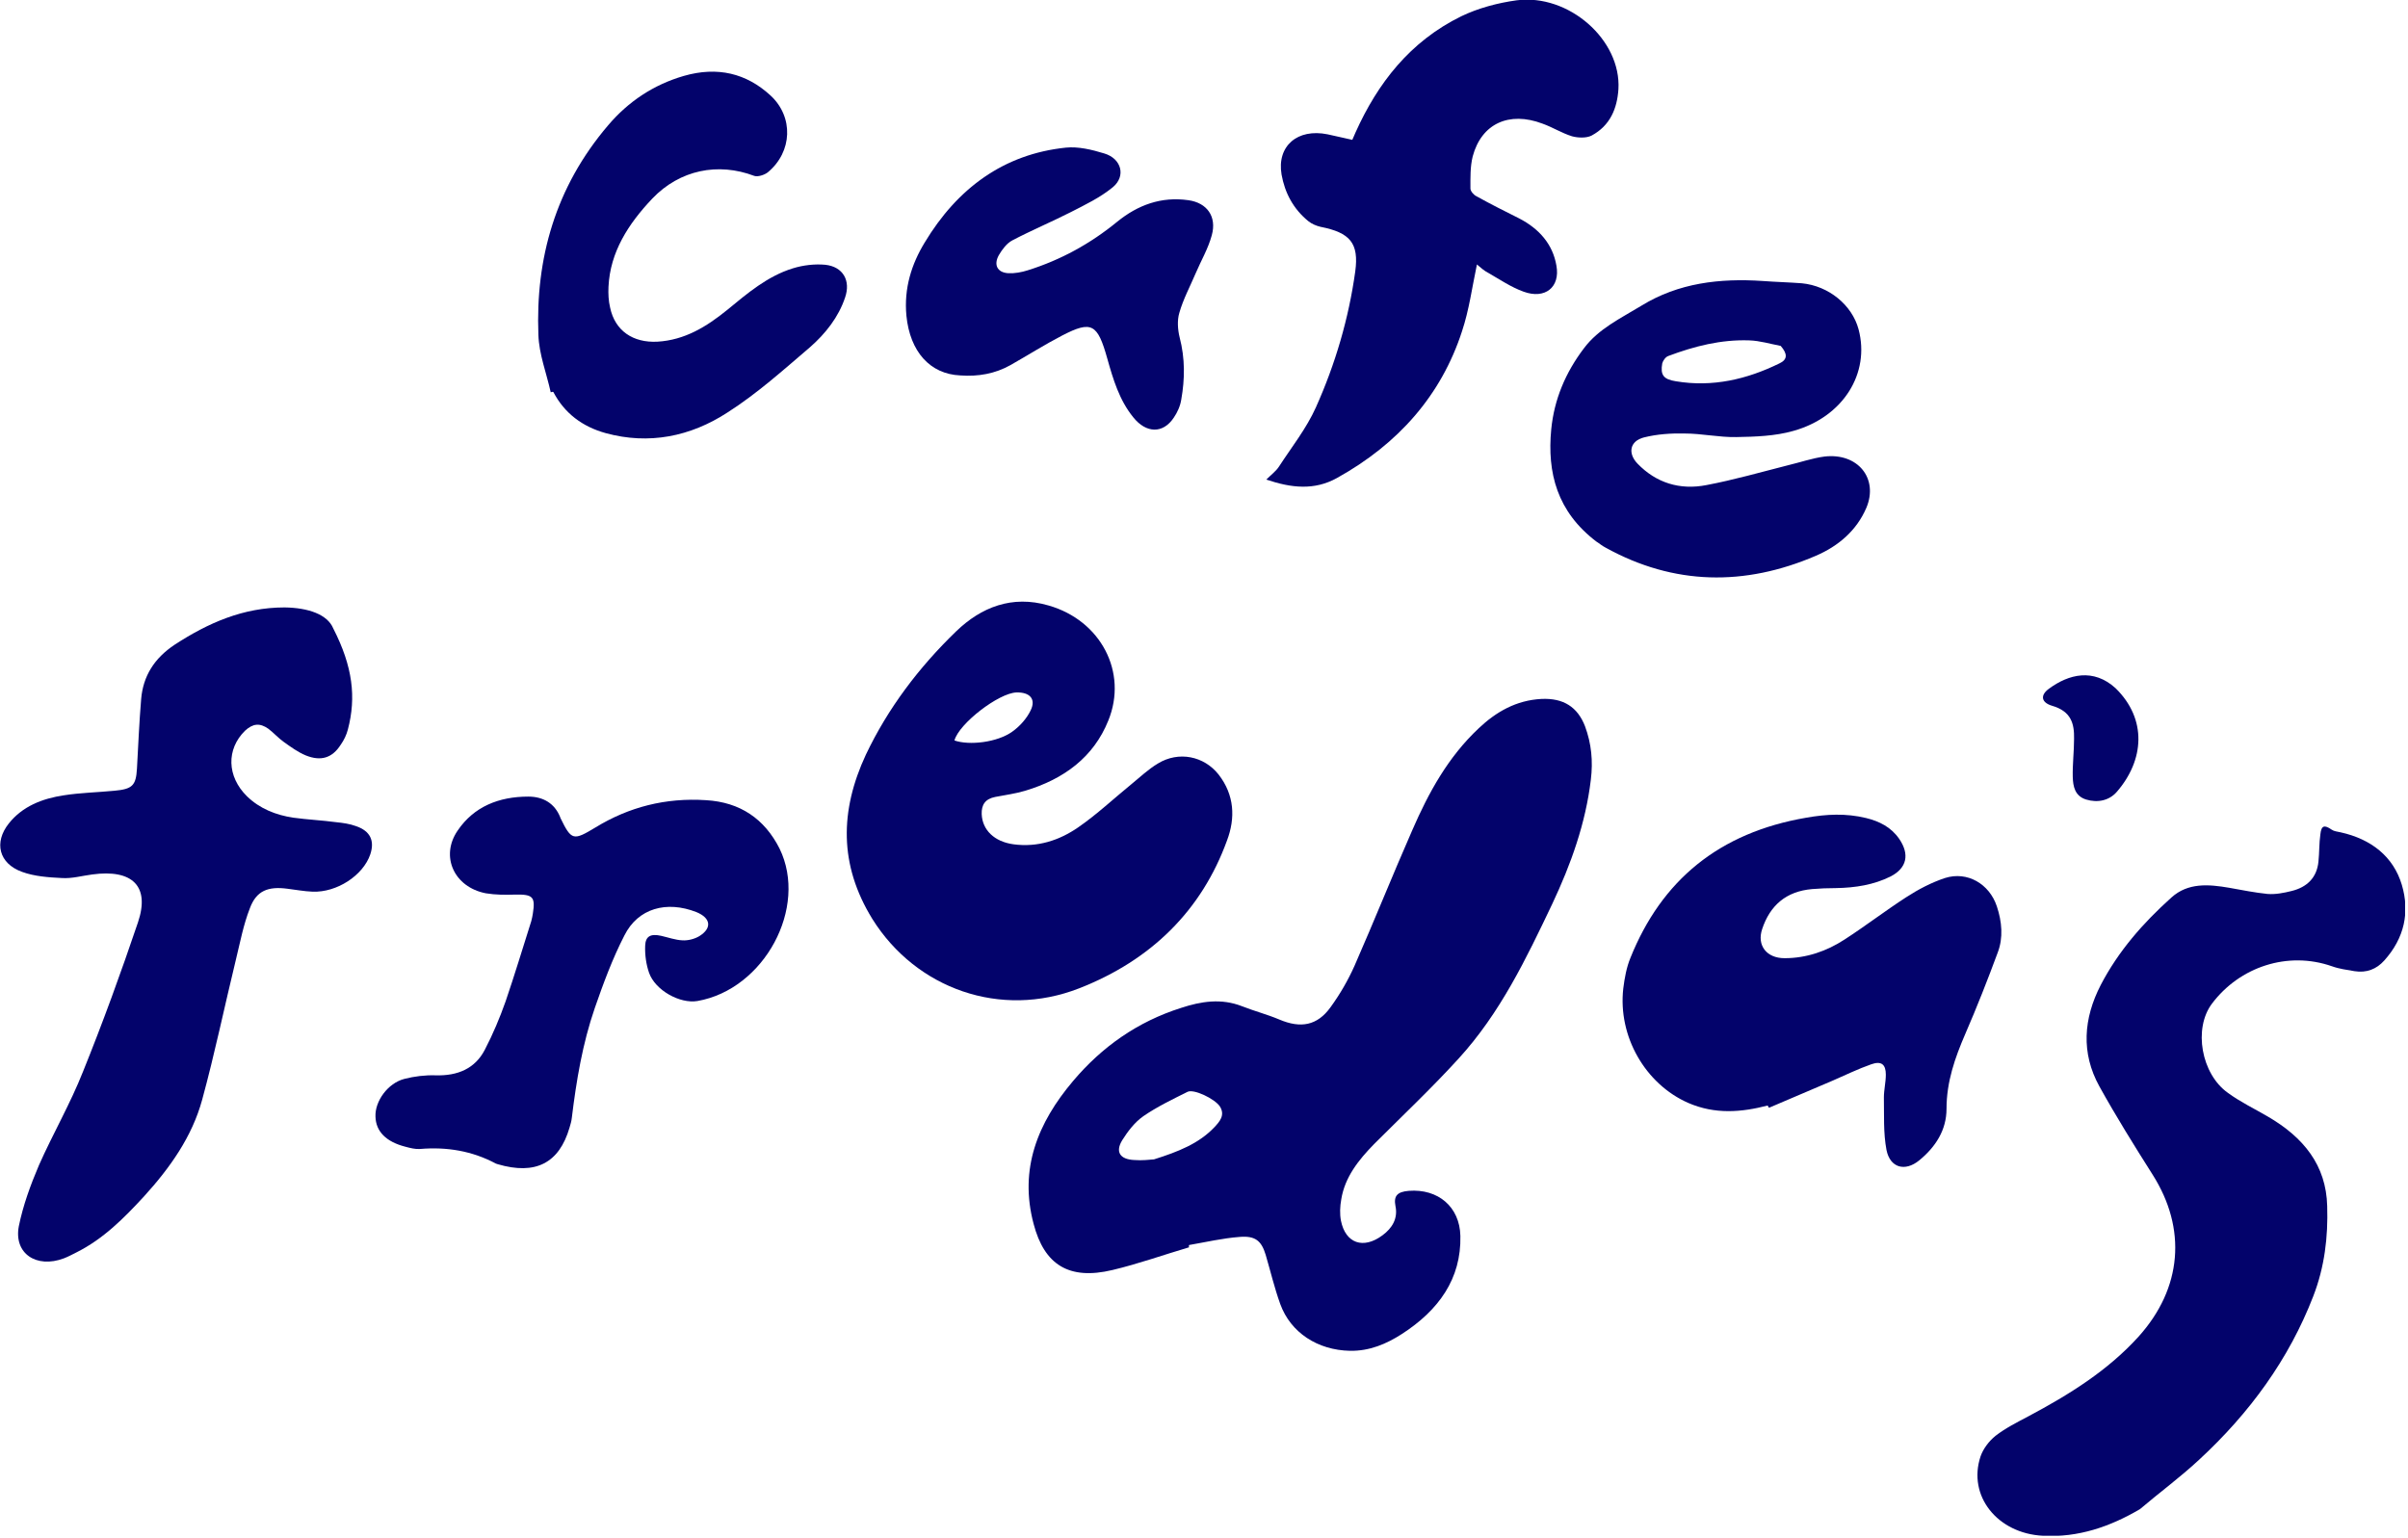
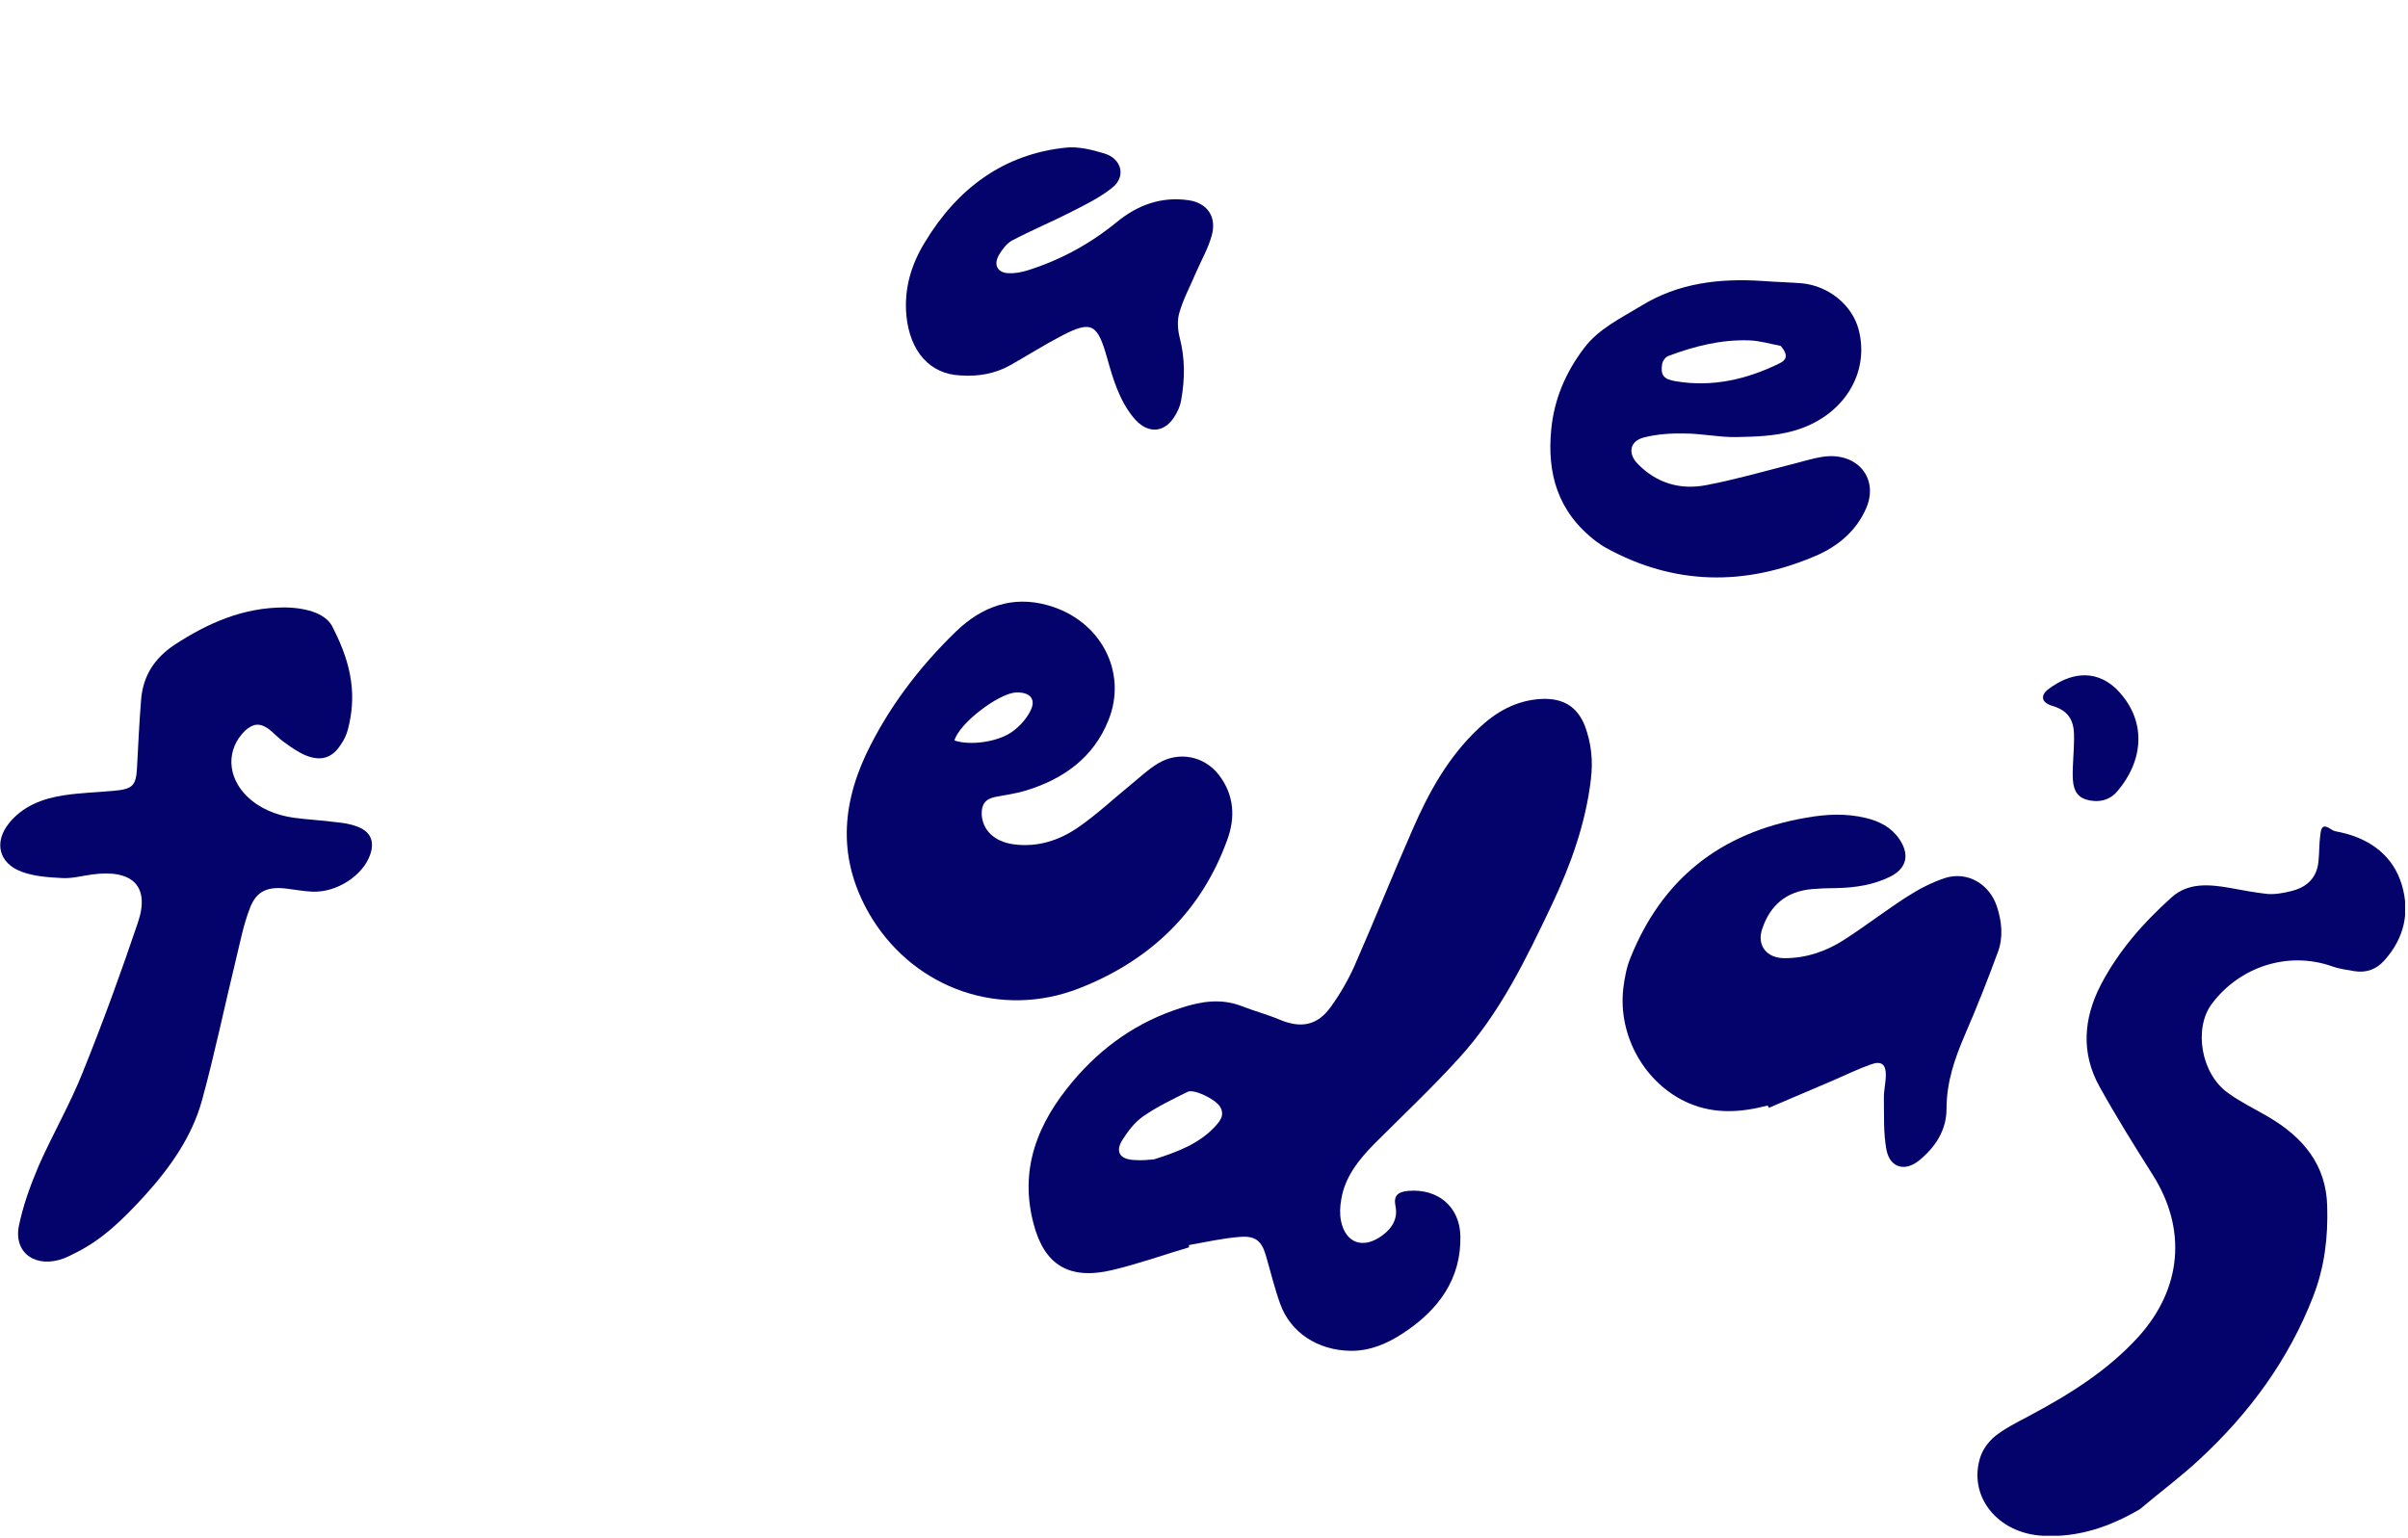
<svg xmlns="http://www.w3.org/2000/svg" width="742" height="474" viewBox="0 0 742 474" fill="none">
  <g clip-path="url(#clip0)">
-     <path d="M455.1 81.5C453.6 88.6 452.7 95.5 450.5 102.1C444.1 121.8 430.9 136.8 412 147.3C405 151.2 397.9 150.4 390.2 147.8C391.7 146.3 393.2 145.2 394.1 143.8C398 137.8 402.6 132 405.5 125.5C411.5 112.1 415.6 98.1 417.6 83.7C418.8 74.9 416 71.7 406.9 69.9C405.6 69.6 404.2 69 403.2 68.2C398.5 64.4 395.9 59.4 394.9 53.8C393.4 45 399.8 39.5 409.1 41.4C411.5 41.9 413.9 42.5 416.7 43.1C416.9 42.6 417.3 41.7 417.7 40.8C424.5 25.7 434.4 12.8 450.3 5C455.5 2.5 461.5 0.9 467.3 0.1C483.4 -2 499.6 12.3 498.7 27.5C498.3 33.4 496.2 38.7 490.4 41.8C488.8 42.6 486.2 42.5 484.4 42C481.2 41 478.4 39.2 475.3 38.1C465 34.2 456.5 38.1 453.8 48.2C453 51.4 453.1 54.8 453.1 58.1C453.1 58.9 454.1 60.1 455 60.5C459.3 62.9 463.7 65.1 468.1 67.3C474.3 70.5 478.5 75.3 479.6 81.9C480.8 88.5 476.1 92.3 469.5 89.9C465.6 88.5 462.1 86.1 458.6 84.1C457.2 83.4 456.2 82.4 455.1 81.5Z" fill="#03036B" />
    <path d="M491.9 166.9C479.8 157.7 476.7 145.7 478 132.3C478.9 123.1 482.4 114.8 488.1 107.3C492.6 101.3 499.4 98.1 505.8 94.2C517.2 87.2 529.9 85.7 543.2 86.6C547.2 86.9 551.2 87 555.2 87.3C563.5 88.1 570.7 94 572.7 101.5C576.3 115 568 128.5 552.6 132.8C547 134.4 540.9 134.6 535 134.7C529.7 134.8 524.4 133.6 519.1 133.6C514.9 133.5 510.6 133.8 506.6 134.8C502.2 135.9 501.5 139.7 504.6 142.9C510.3 148.8 517.6 151.1 525.8 149.5C534.3 147.9 542.6 145.5 550.9 143.4C554.7 142.5 558.4 141.2 562.2 140.7C572.5 139.5 578.9 147.5 575.1 156.5C572.1 163.5 566.5 168.3 559.5 171.3C537.6 180.7 515.8 180.4 494.8 168.8C493.6 168.2 492.6 167.3 491.9 166.9ZM548.7 106.6C545.5 106 542.3 105 539 104.9C530.3 104.6 522.1 106.7 514.1 109.7C513.2 110 512.4 111.2 512.2 112C511.6 115.5 512.5 116.9 516.4 117.5C527.7 119.4 538.3 116.9 548.3 112C550.9 110.8 550.8 109 548.7 106.6Z" fill="#03036B" />
-     <path d="M169.7 120.9C168.4 115 166.1 109.2 165.9 103.2C165 79.7 171.1 57.7 187.4 38.6C193.6 31.3 201.4 26.1 210.7 23.4C221.1 20.4 230 22.6 237.4 29.4C244.6 36 244.2 46.8 236.6 53.1C235.6 53.9 233.5 54.6 232.4 54.2C221.3 50 209.5 52.3 201 61.2C193.6 69 188 77.7 187.5 88.4C187.4 90.5 187.5 92.7 188 94.8C189.5 101.9 195 105.7 202.6 105.3C211 104.8 217.7 100.7 224.1 95.5C230.3 90.4 236.5 85.1 244.3 82.7C247.5 81.7 251.1 81.3 254.3 81.6C259.8 82.2 262.2 86.5 260.4 91.7C258.4 97.7 254.4 102.8 249.6 107C241.4 114 233.3 121.3 224.2 127.1C212.7 134.6 199.9 137.1 186.7 133.5C179.4 131.5 173.9 127.3 170.5 120.8C170.3 120.7 170 120.8 169.7 120.9Z" fill="#03036B" />
    <path d="M279.3 97.3C278.5 88.8 280.9 81.4 284.9 74.8C295 58 309.3 47.5 328.4 45.5C332.2 45.1 336.4 46.1 340.3 47.3C345.6 48.9 347 54.3 342.9 57.7C339 60.9 334.4 63.1 329.9 65.4C324 68.4 317.8 71 311.9 74.1C310.2 75 308.8 76.9 307.8 78.6C306.1 81.6 307.3 84 310.7 84.2C312.7 84.3 314.8 83.9 316.7 83.3C326.9 80.1 336 75.1 344.3 68.3C350.6 63.2 357.8 60.5 366.2 61.7C371.9 62.5 375 66.7 373.4 72.5C372.3 76.6 370.1 80.3 368.4 84.3C366.7 88.3 364.6 92.2 363.4 96.4C362.7 98.7 362.9 101.6 363.5 104C365.2 110.5 365.1 116.9 364 123.1C363.7 125.1 362.8 127.1 361.7 128.7C358.4 133.7 353.2 133.6 349.2 128.6C344.9 123.3 343 116.9 341.2 110.5C338.2 99.8 336.4 98.7 327.3 103.4C321.9 106.2 316.7 109.5 311.4 112.5C306.6 115.2 301.4 116.1 295.9 115.7C286.6 115.3 280.4 108.4 279.3 97.3Z" fill="#03036B" />
    <path d="M366.4 384.4C358.6 386.7 350.8 389.5 342.8 391.4C329.4 394.6 321.8 389.8 318.5 377.2C314 360.3 319.7 346.1 330.7 333.1C339.5 322.7 350.4 314.9 364 310.6C370.1 308.6 376.3 307.6 382.7 310.1C386.5 311.6 390.4 312.6 394.2 314.2C400.8 317 405.9 316.1 410 310.4C412.9 306.4 415.4 302.1 417.4 297.6C423.5 283.7 429.1 269.7 435.2 255.8C440.2 244.3 446.2 233.3 455.7 224.4C461 219.4 467.2 215.8 475 215.4C481.8 215.1 486.1 217.9 488.4 223.8C490.4 229.2 490.9 234.6 490.2 240.3C488.6 253.7 484.1 266.3 478.3 278.6C470.3 295.4 462.3 312.2 449.4 326.3C441.1 335.4 432.1 343.9 423.4 352.6C418.6 357.5 414.4 362.8 413.3 369.6C412.9 371.8 412.8 374.1 413.2 376.2C414.6 383.2 420.1 385.1 426 380.7C429 378.5 430.8 375.5 430 371.7C429.4 368.6 430.5 367.3 434.1 367C443.1 366.3 449.8 371.9 450 380.9C450.3 394.1 443.3 403.8 432 411.1C427.2 414.2 422 416.4 416 416.3C406 416.1 397.7 410.7 394.5 401.9C392.7 396.9 391.5 391.8 390 386.7C388.7 382.4 386.8 380.8 382 381.2C376.7 381.6 371.6 382.8 366.4 383.7C366.3 384 366.3 384.2 366.4 384.4ZM355.6 357.3C363.2 354.9 369.4 352.4 374.1 347.5C375.8 345.7 377.6 343.7 375.9 341C374.3 338.6 367.8 335.5 365.9 336.5C361.3 338.8 356.5 341.1 352.3 344C349.6 345.9 347.5 348.7 345.8 351.4C343.6 355 345.1 357.3 349.5 357.5C351.9 357.7 354.3 357.4 355.6 357.3Z" fill="#03036B" />
    <path d="M659.4 465.1C650.2 470.5 640.4 473.9 629.5 473.3C615.5 472.6 606.2 461 610.3 448.8C611.1 446.5 612.9 444.1 614.9 442.5C618 440.1 621.6 438.3 625 436.5C637.6 429.8 649.5 422.4 659 411.9C672.4 397 673.9 378.7 663.3 362C657.6 353 652 344 646.9 334.8C641.2 324.5 642 313.9 647.3 303.6C652.7 293.2 660.3 284.5 669.1 276.6C674.2 272 680.5 272.5 686.9 273.6C690.8 274.3 694.8 275.1 698.7 275.5C701.1 275.7 703.7 275.2 706.1 274.6C711 273.4 713.9 270.4 714.4 265.6C714.7 262.8 714.6 259.9 715 257.1C715.3 254.4 716.2 254.1 718.5 255.7C719.2 256.2 720.3 256.3 721.2 256.5C730.7 258.6 737.5 264 740.1 272.7C742.6 281.1 740.9 289.1 734.7 296C732.3 298.7 729.2 299.9 725.5 299.3C723.2 298.9 720.8 298.6 718.6 297.8C704.9 293 690.1 298 681.6 309.3C675.8 317 678.3 331 686.5 336.8C690.3 339.6 694.7 341.7 698.8 344.1C709.8 350.5 716.8 359.1 717.1 371.7C717.4 381.2 716.3 390.5 712.8 399.5C705.3 418.9 693.2 435.5 677.6 449.9C671.8 455.3 665.4 460 659.4 465.1Z" fill="#03036B" />
    <path d="M102.7 193.7C108.7 205.4 109.8 214.9 107.2 224.8C106.8 226.4 106 228.1 105 229.5C102.4 233.6 98.9 234.7 94.2 232.8C91.8 231.8 89.6 230.2 87.5 228.7C85.8 227.5 84.4 225.9 82.7 224.6C80 222.7 77.9 223 75.5 225.2C69.7 230.9 69.9 239.3 76.1 245.4C80 249.2 85 251.2 90.4 252C94.8 252.6 99.2 252.8 103.7 253.4C105.7 253.6 107.8 253.9 109.7 254.6C114.1 256.1 115.5 259.1 114.1 263.3C111.9 269.8 103.8 275.1 96.3 274.8C93.7 274.7 91.1 274.2 88.6 273.9C82.6 273.1 79 274.5 77 279.9C75 285 74 290.4 72.7 295.7C69.2 310.1 66.2 324.6 62.3 338.9C59.2 350.3 52.4 359.9 44.3 368.8C38.2 375.4 31.9 381.8 23.5 386C22.3 386.6 21 387.3 19.7 387.8C11.2 391 4.2 386.3 5.8 377.9C7.1 371.5 9.4 365.2 12 359.1C16.3 349.4 21.7 340.1 25.6 330.2C31.7 315.1 37.3 299.7 42.5 284.3C46.3 273.1 40.8 267.8 28.4 269.5C25.3 269.9 22.2 270.8 19.1 270.6C15 270.4 10.6 270.1 6.8 268.7C-0.4 266.1 -1.9 259.6 2.7 253.8C6.9 248.5 13 246.1 19.7 245.1C24.8 244.3 30 244.2 35.2 243.7C40.8 243.2 41.9 242.1 42.2 236.9C42.6 229.7 42.9 222.6 43.5 215.4C44.1 208.4 47.5 202.9 53.8 198.7C64.1 192 74.9 187.2 87.7 187.2C94.9 187.3 100.9 189.3 102.7 193.7Z" fill="#03036B" />
    <path d="M266.8 232.6C273.6 218.3 283.1 205.7 294.7 194.5C302.3 187.2 311.8 183.3 323.1 186.6C339.2 191.2 347.6 207.2 341.5 222.1C337 233.3 327.9 240.1 315.9 243.7C312.9 244.6 309.8 245 306.7 245.6C303.6 246.2 302.4 248 302.5 250.9C302.7 255.8 306.4 259.4 312.3 260.2C319.7 261.2 326.4 259 332.2 255C338 251 343.2 246.1 348.6 241.7C351.3 239.5 353.8 237.1 356.8 235.3C363.2 231.4 371 233 375.5 238.7C380.4 245 380.7 252.1 378.1 259C370.3 280.5 354.8 295.9 332.5 304.6C308.4 314 282.3 304.8 268.8 283.2C258.5 266.5 258.8 249.8 266.8 232.6ZM294.1 228.2C298.7 229.8 307.3 228.8 311.9 225.5C314.3 223.8 316.4 221.4 317.6 218.9C319.3 215.4 317.3 213.3 313.2 213.4C307.7 213.6 295.5 223 294.1 228.2Z" fill="#03036B" />
    <path d="M544.7 340.7C536.6 342.8 528.5 343.5 520.2 339.9C507 334.1 498.5 319.4 500.2 304.6C500.6 301.4 501.2 298.1 502.4 295.2C512 271.3 529.7 256.6 556.6 252C562.8 250.9 568.8 250.6 575 252.1C579.1 253.1 582.7 254.9 585.2 258.5C588.5 263.3 587.6 267.5 582.6 270.1C577.4 272.7 571.7 273.6 565.7 273.7C563.2 273.7 560.8 273.8 558.4 274C550.3 274.7 545.4 279.1 543 286.3C541.3 291.3 544.3 295.3 549.9 295.3C556.7 295.3 562.9 293.1 568.3 289.6C574.8 285.4 580.9 280.7 587.4 276.5C591.1 274.1 595.1 272 599.3 270.6C606.2 268.4 613 272.4 615.3 279.3C616.9 284.1 617.3 289 615.6 293.5C612.5 301.9 609.2 310.3 605.6 318.6C602.4 326 599.8 333.4 599.8 341.7C599.8 348.3 596.4 353.5 591.4 357.6C587 361.2 582.4 359.9 581.3 354.4C580.3 349.1 580.6 343.6 580.5 338.2C580.5 335.9 581.1 333.5 581.1 331.2C581.1 328 579.7 326.9 576.6 328C572.6 329.4 568.7 331.3 564.8 333C558.2 335.8 551.6 338.6 545.1 341.4C544.9 341.2 544.8 340.9 544.7 340.7Z" fill="#03036B" />
-     <path d="M240.2 261.5C249.1 279.7 235.5 304.9 214.9 308.5C209.5 309.4 201.9 305.2 200 299.8C199.1 297.2 198.7 294.3 198.8 291.5C198.9 288.5 200.5 287.7 203.7 288.4C205.9 288.9 208.1 289.7 210.3 289.8C212 289.9 214 289.4 215.5 288.5C219.5 286 219 282.9 214.6 281.1C205.4 277.5 196.6 279.9 192.4 288.3C188.7 295.5 185.9 303.1 183.3 310.6C179.5 321.6 177.6 333 176.2 344.5C176.1 345.5 175.8 346.5 175.5 347.5C172.3 358.5 165 362.2 153.4 358.8C153.2 358.7 153 358.7 152.8 358.6C145.5 354.7 137.7 353.4 129.4 354.1C127.9 354.2 126.4 353.8 124.9 353.4C119 351.9 115.8 348.7 115.7 344.1C115.5 339.4 119.5 333.8 124.6 332.5C127.7 331.7 131 331.3 134.2 331.4C141.1 331.6 146.4 329.3 149.4 323.5C151.9 318.7 154 313.7 155.8 308.6C158.6 300.4 161.1 292.1 163.7 283.9C163.9 283.1 164.1 282.3 164.2 281.5C165 276.4 164.2 275.6 158.8 275.7C155.8 275.8 152.7 275.8 149.7 275.3C139.9 273.4 135.6 263.9 141 256C146 248.6 153.7 245.5 162.8 245.5C167.4 245.5 170.9 247.6 172.6 251.8C172.6 251.9 172.7 252 172.7 252.1C176.1 259.1 176.7 259.1 183.5 255C193.8 248.7 205.1 245.8 217.5 246.6C228.1 247.2 235.6 252.4 240.2 261.5Z" fill="#03036B" />
    <path d="M651.9 212.1C661.7 221.7 660.7 234.3 652.3 244C650 246.7 646.4 247.5 642.8 246.4C639.3 245.3 638.8 242.3 638.7 239.5C638.6 235.6 639.1 231.6 639.1 227.7C639.2 223 638.2 219.2 632.3 217.5C629 216.5 628.6 214.3 631.3 212.3C637.5 207.7 645.1 205.9 651.9 212.1Z" fill="#03036B" />
  </g>
  <defs>
    <clipPath id="clip0">
      <rect width="741.1" height="473.3" fill="white" />
    </clipPath>
  </defs>
</svg>